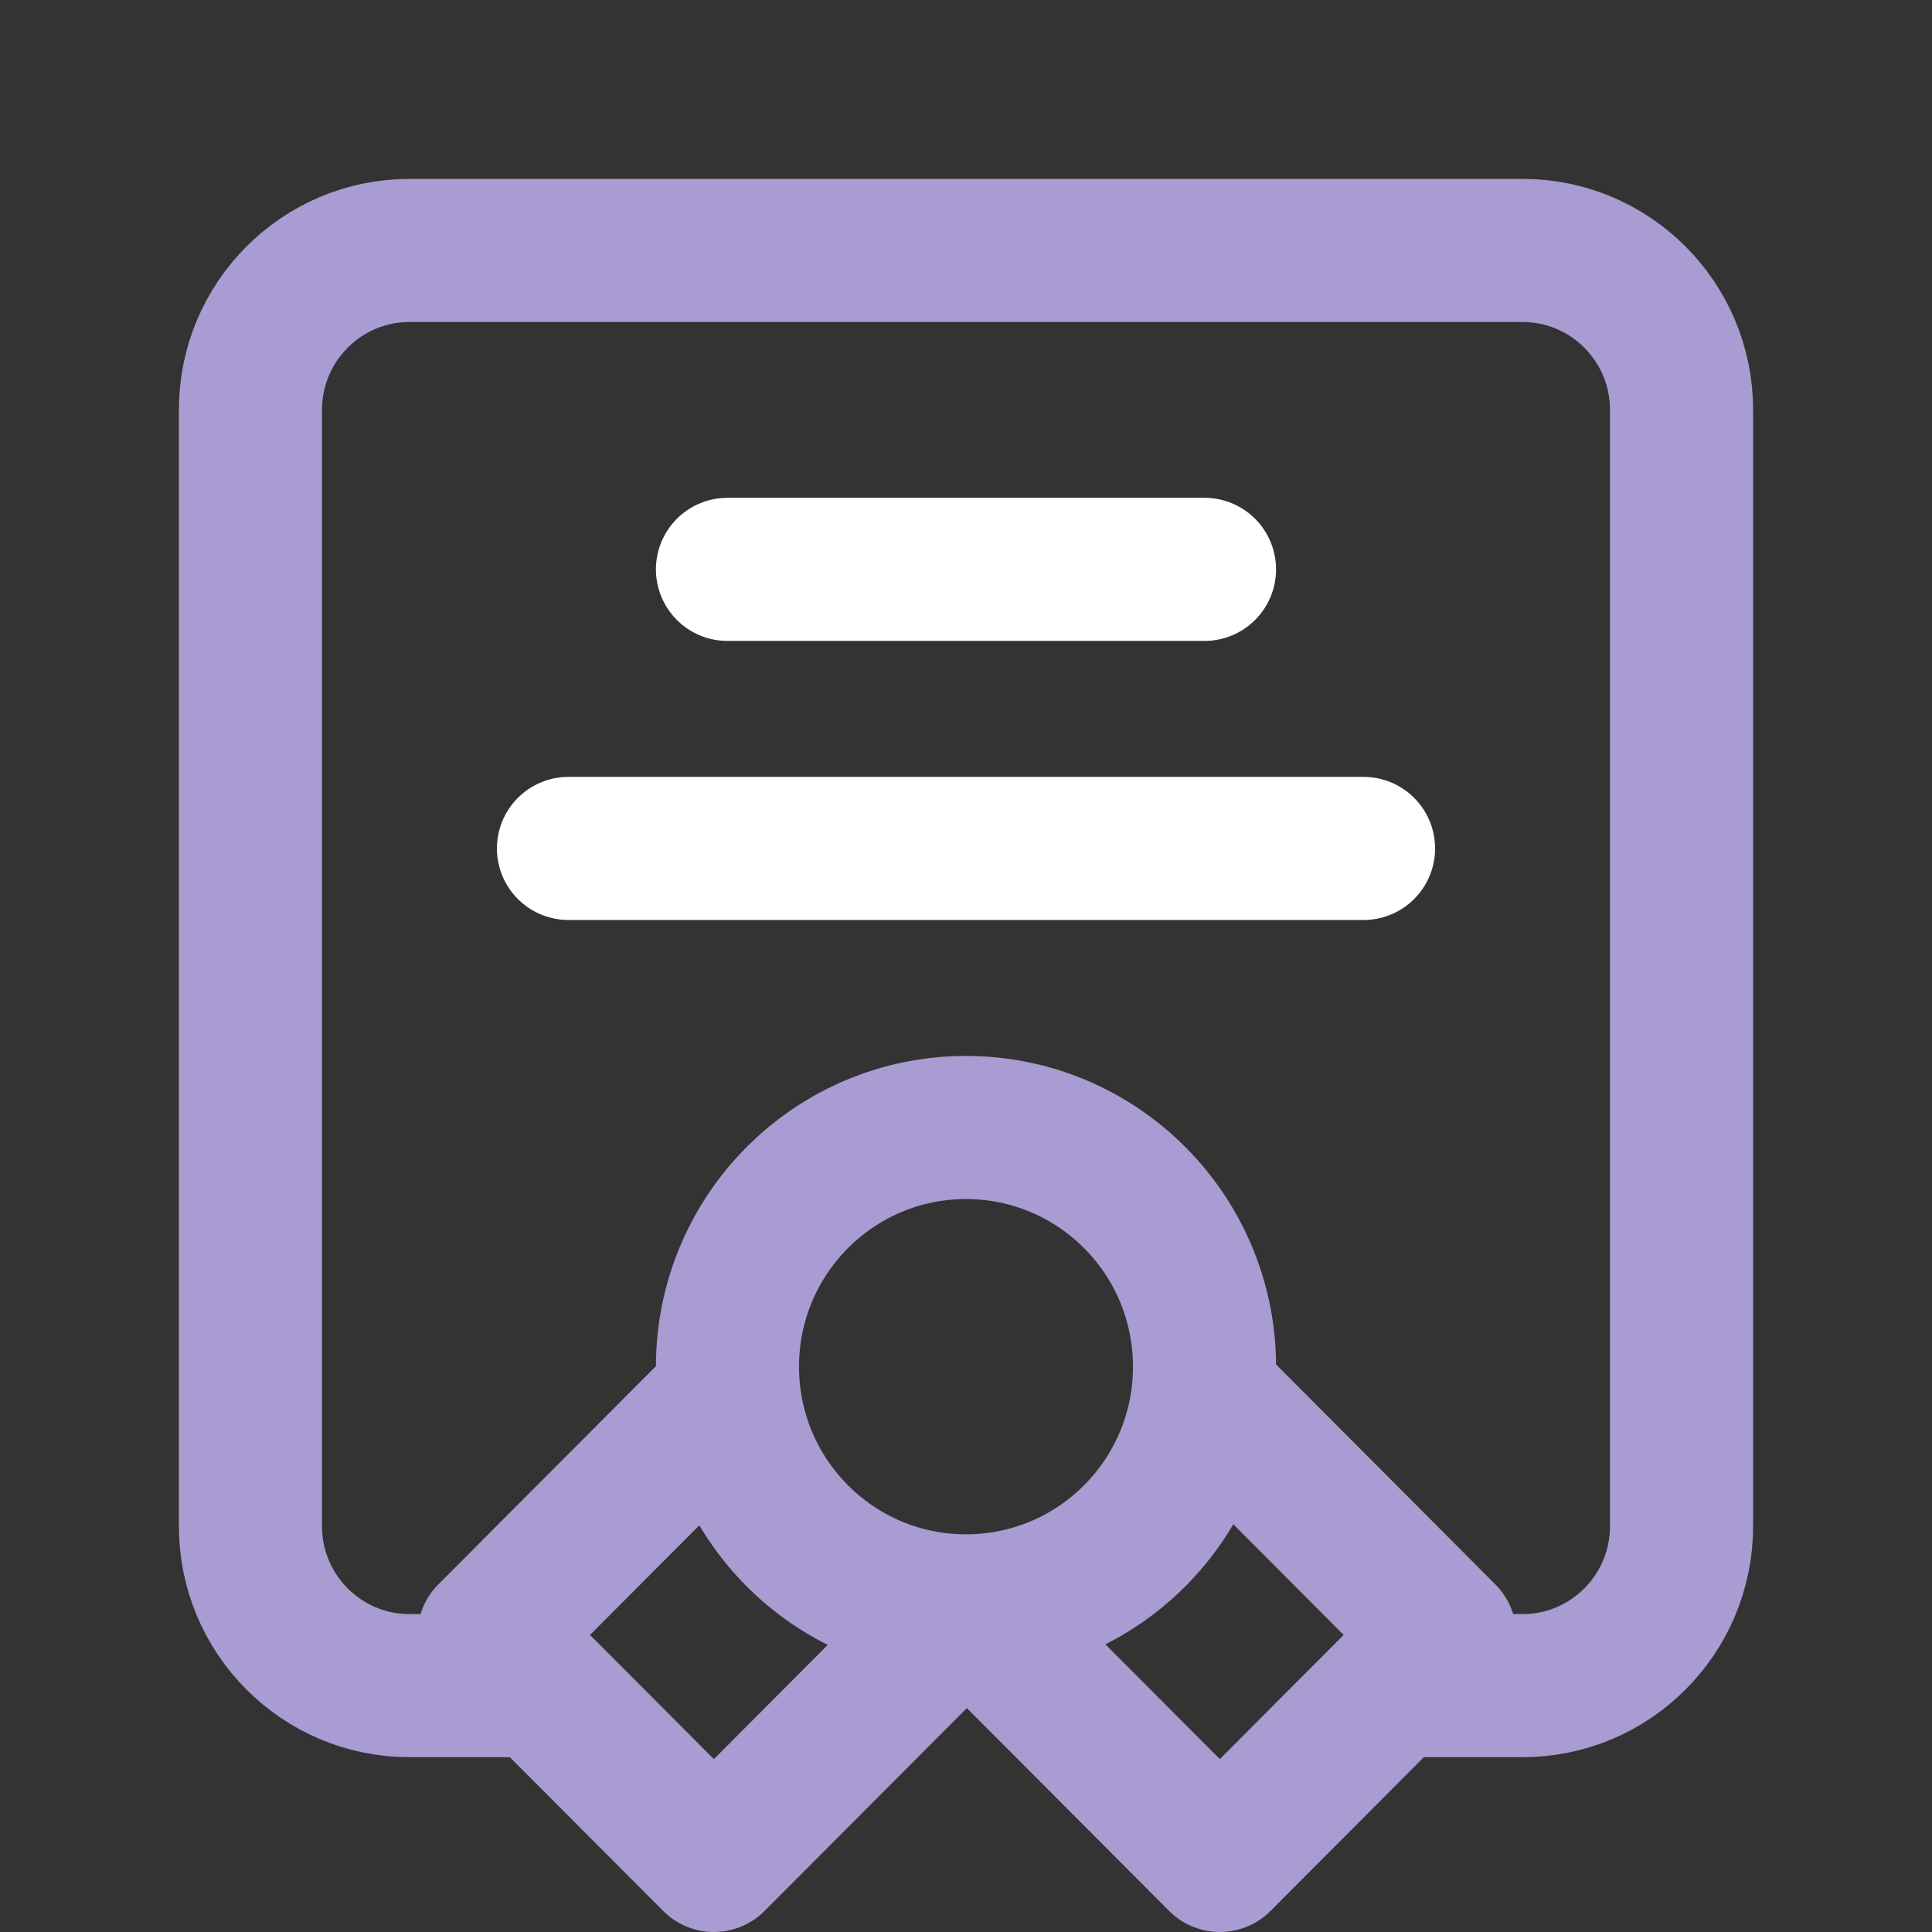
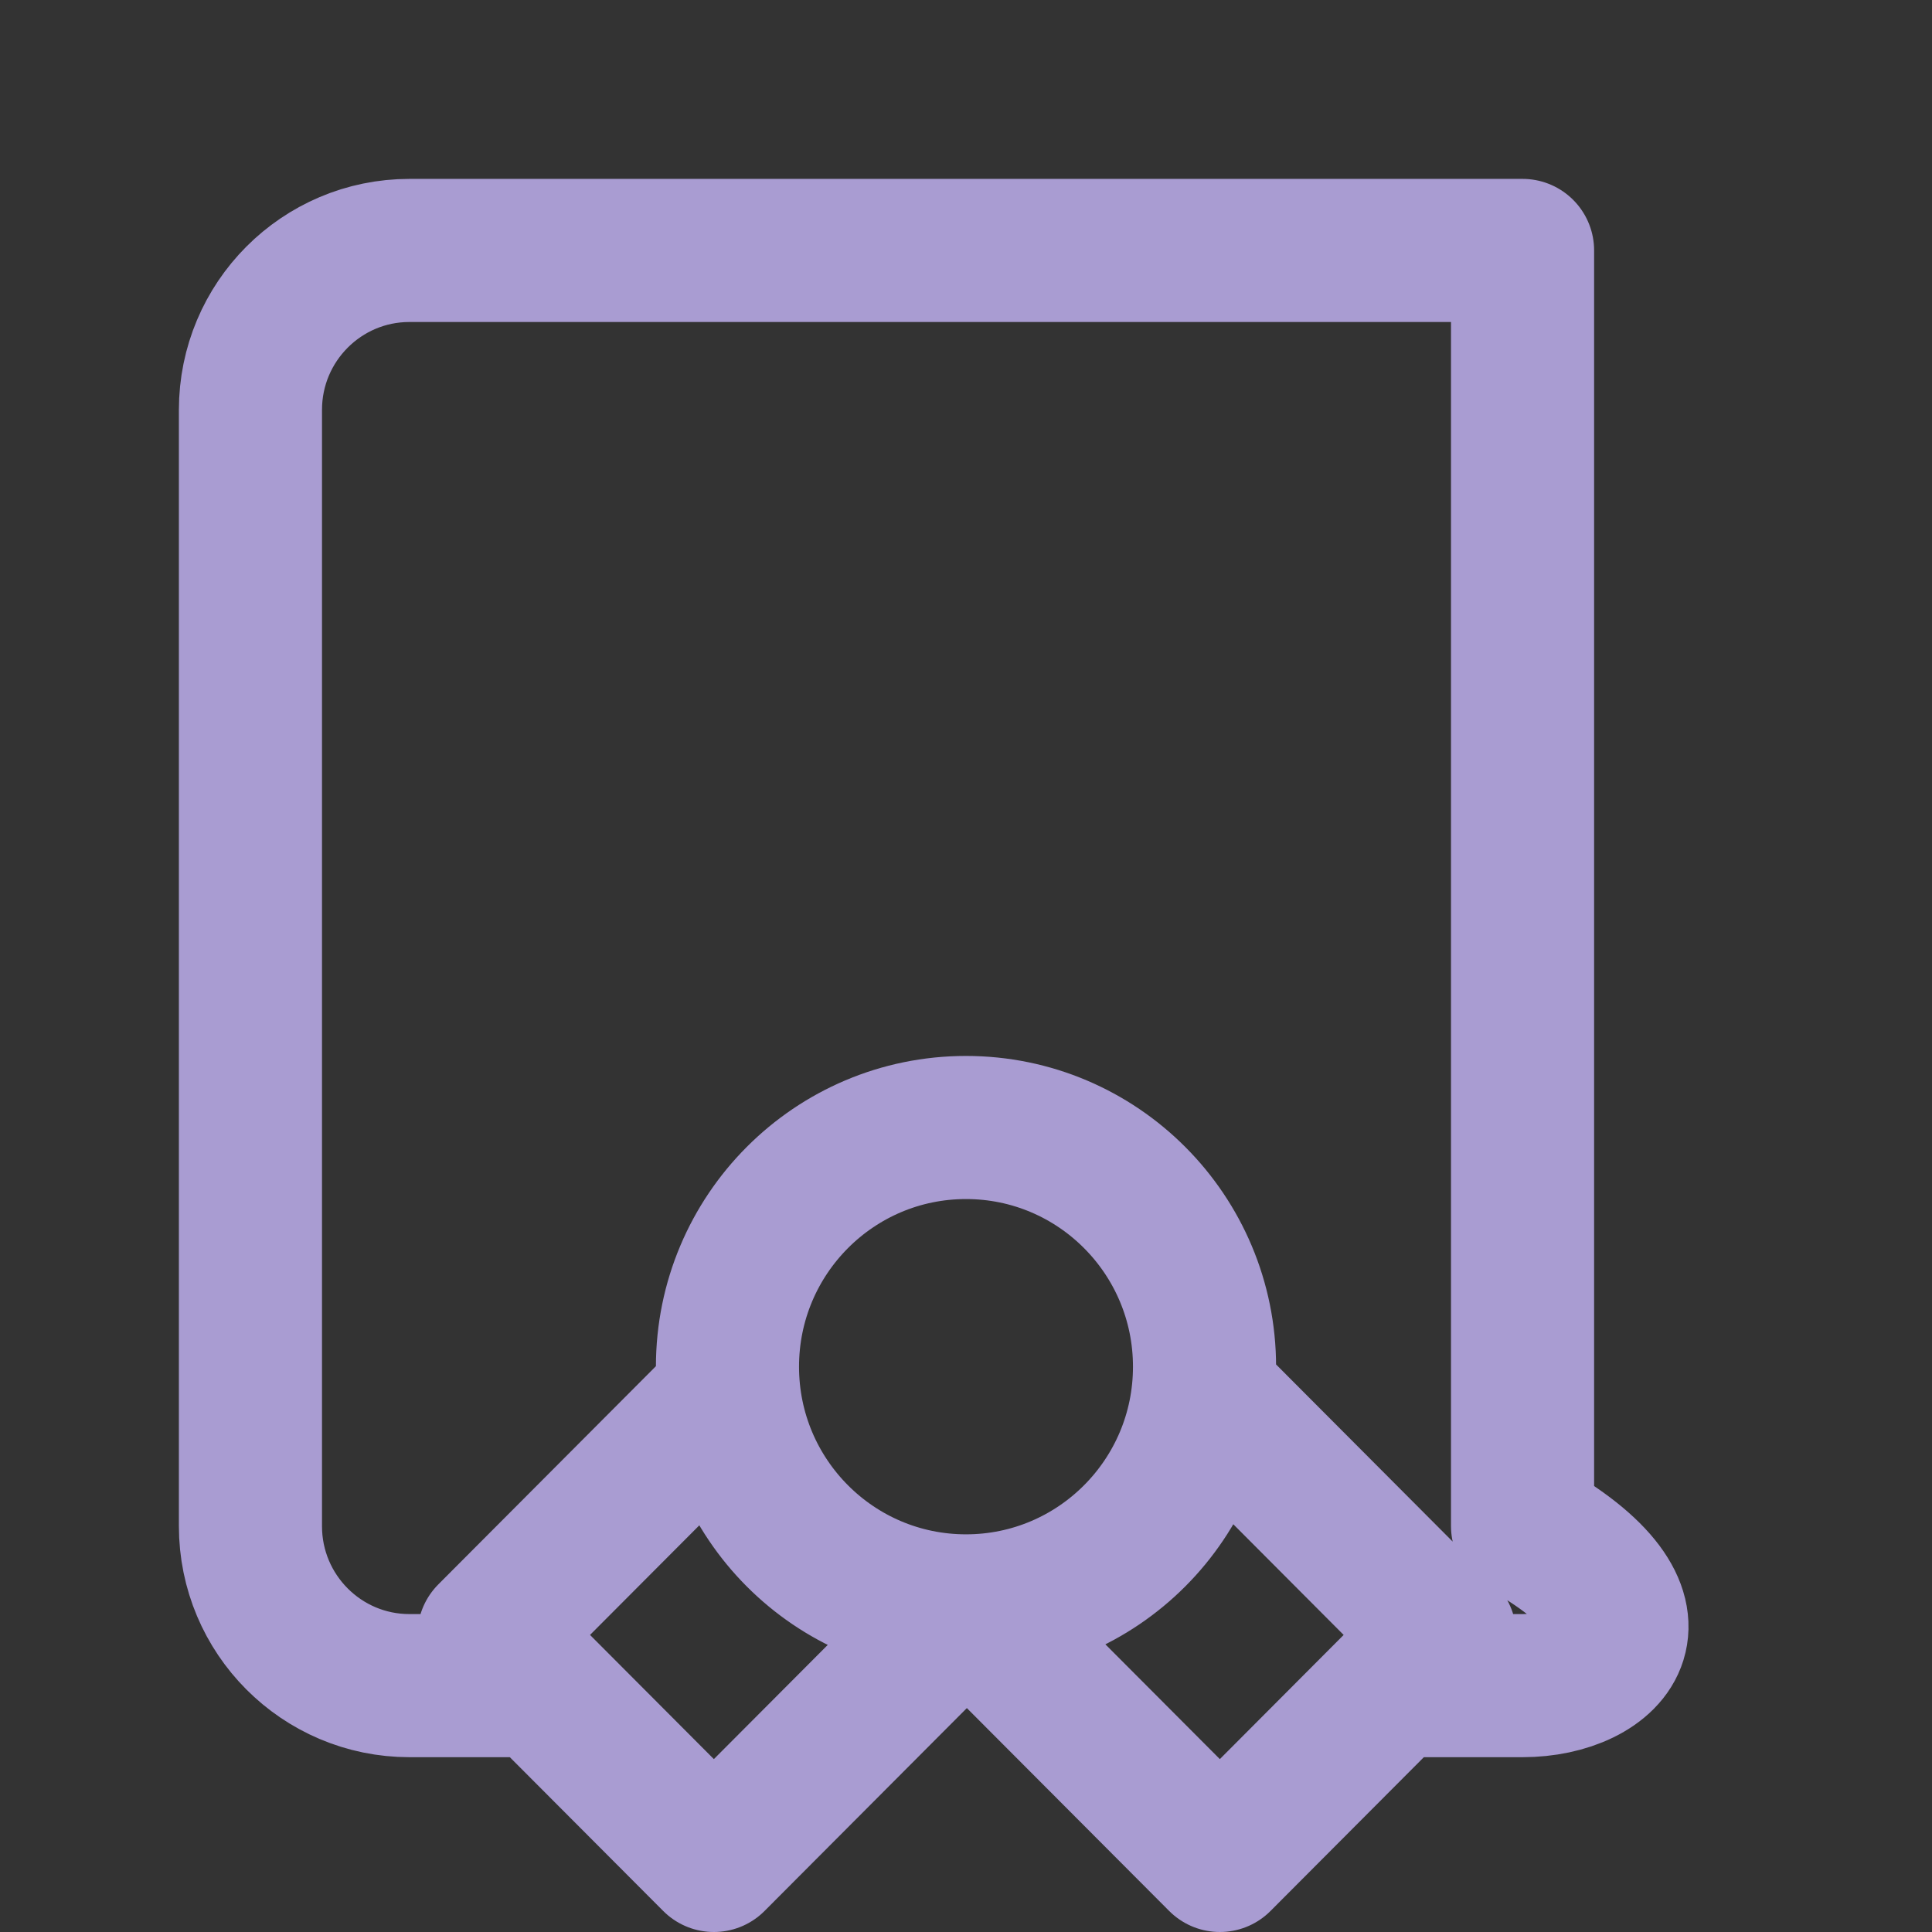
<svg xmlns="http://www.w3.org/2000/svg" width="54" height="54" viewBox="0 0 54 54" fill="none">
  <rect x="0" y="0" width="54" height="54" fill="#333333" stroke="none" />
-   <path d="M14.778 47.114H11.444C8.99 47.114 7 45.118 7 42.657V11.457C7 8.996 8.99 7 11.444 7H42.556C45.01 7 47 8.996 47 11.457V42.657C47 45.118 45.01 47.114 42.556 47.114H39.222M27 44.885C30.682 44.885 33.667 41.892 33.667 38.2C33.667 34.507 30.682 31.514 27 31.514C23.318 31.514 20.333 34.507 20.333 38.2C20.333 41.892 23.318 44.885 27 44.885ZM27 44.885L27.048 44.885L19.953 52L13.667 45.697L20.377 38.968M27 44.885L34.095 52L40.38 45.697L33.671 38.968" stroke="#A99CD2" stroke-width="4" stroke-linecap="round" stroke-linejoin="round" />
-   <path d="M20.333 15.914H33.666M15.889 23.714H38.111" stroke="white" stroke-width="4" stroke-linecap="round" stroke-linejoin="round" />
+   <path d="M14.778 47.114H11.444C8.99 47.114 7 45.118 7 42.657V11.457C7 8.996 8.99 7 11.444 7H42.556V42.657C47 45.118 45.01 47.114 42.556 47.114H39.222M27 44.885C30.682 44.885 33.667 41.892 33.667 38.2C33.667 34.507 30.682 31.514 27 31.514C23.318 31.514 20.333 34.507 20.333 38.2C20.333 41.892 23.318 44.885 27 44.885ZM27 44.885L27.048 44.885L19.953 52L13.667 45.697L20.377 38.968M27 44.885L34.095 52L40.38 45.697L33.671 38.968" stroke="#A99CD2" stroke-width="4" stroke-linecap="round" stroke-linejoin="round" />
</svg>